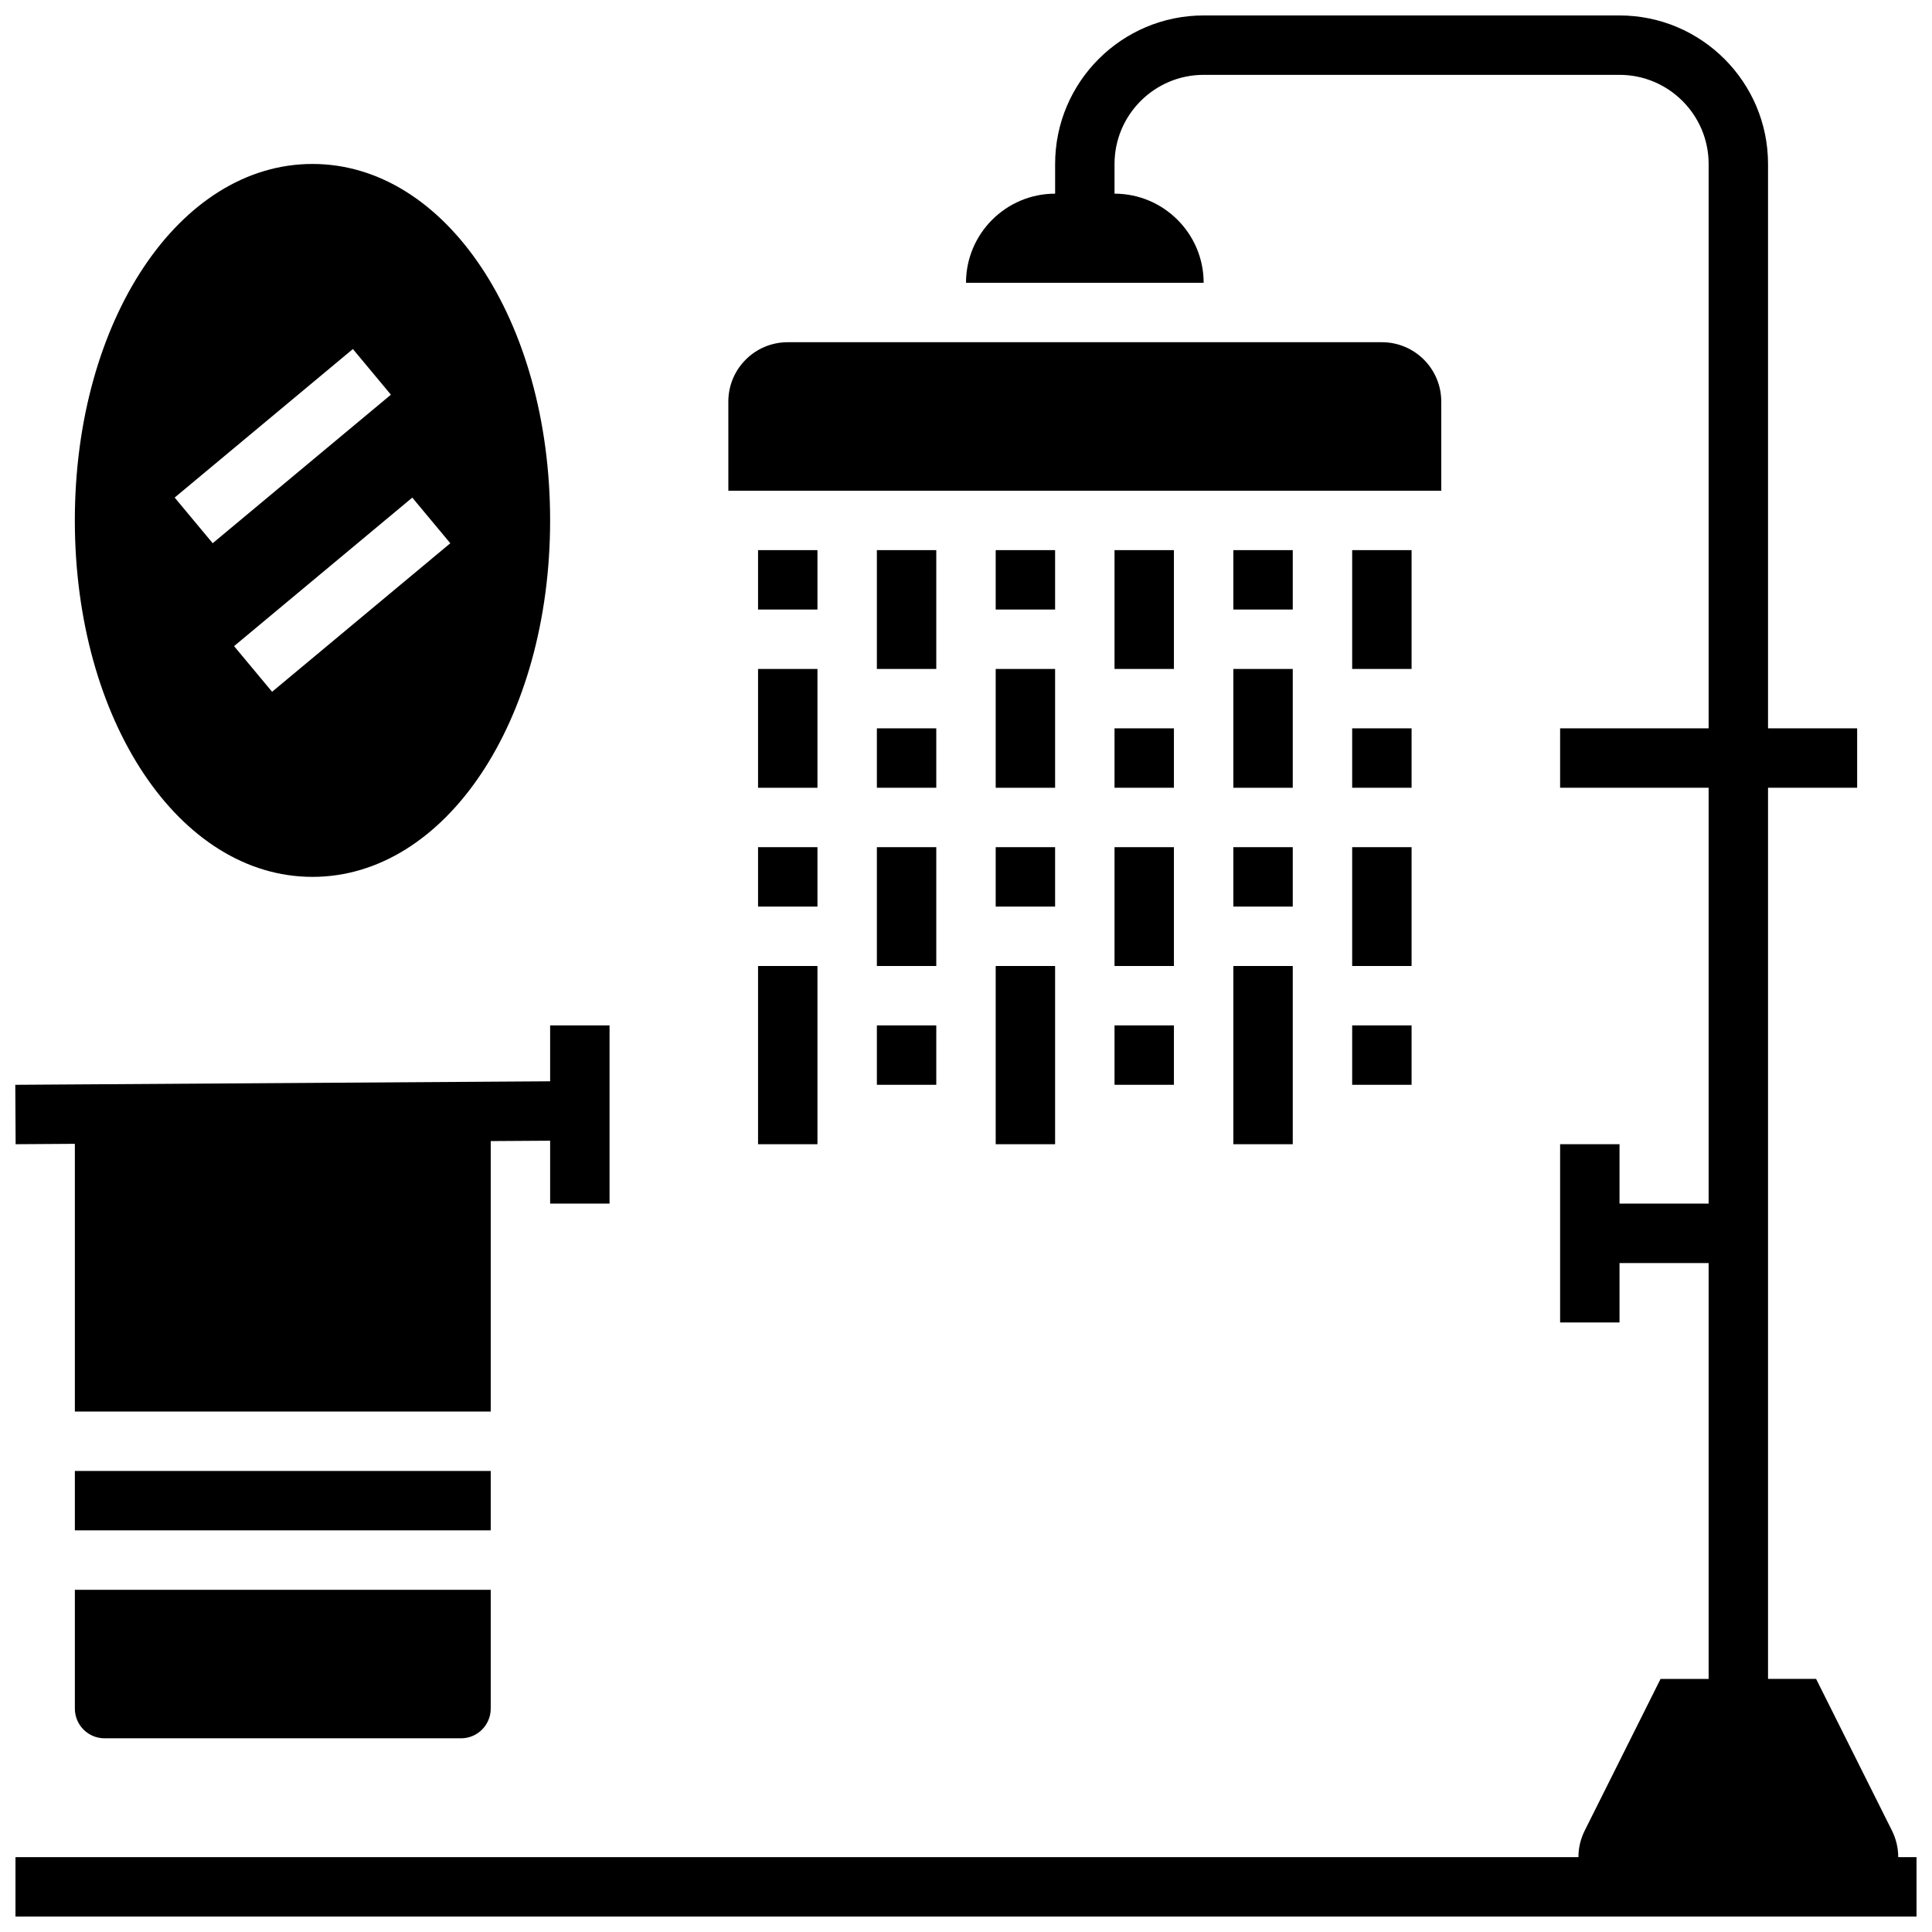
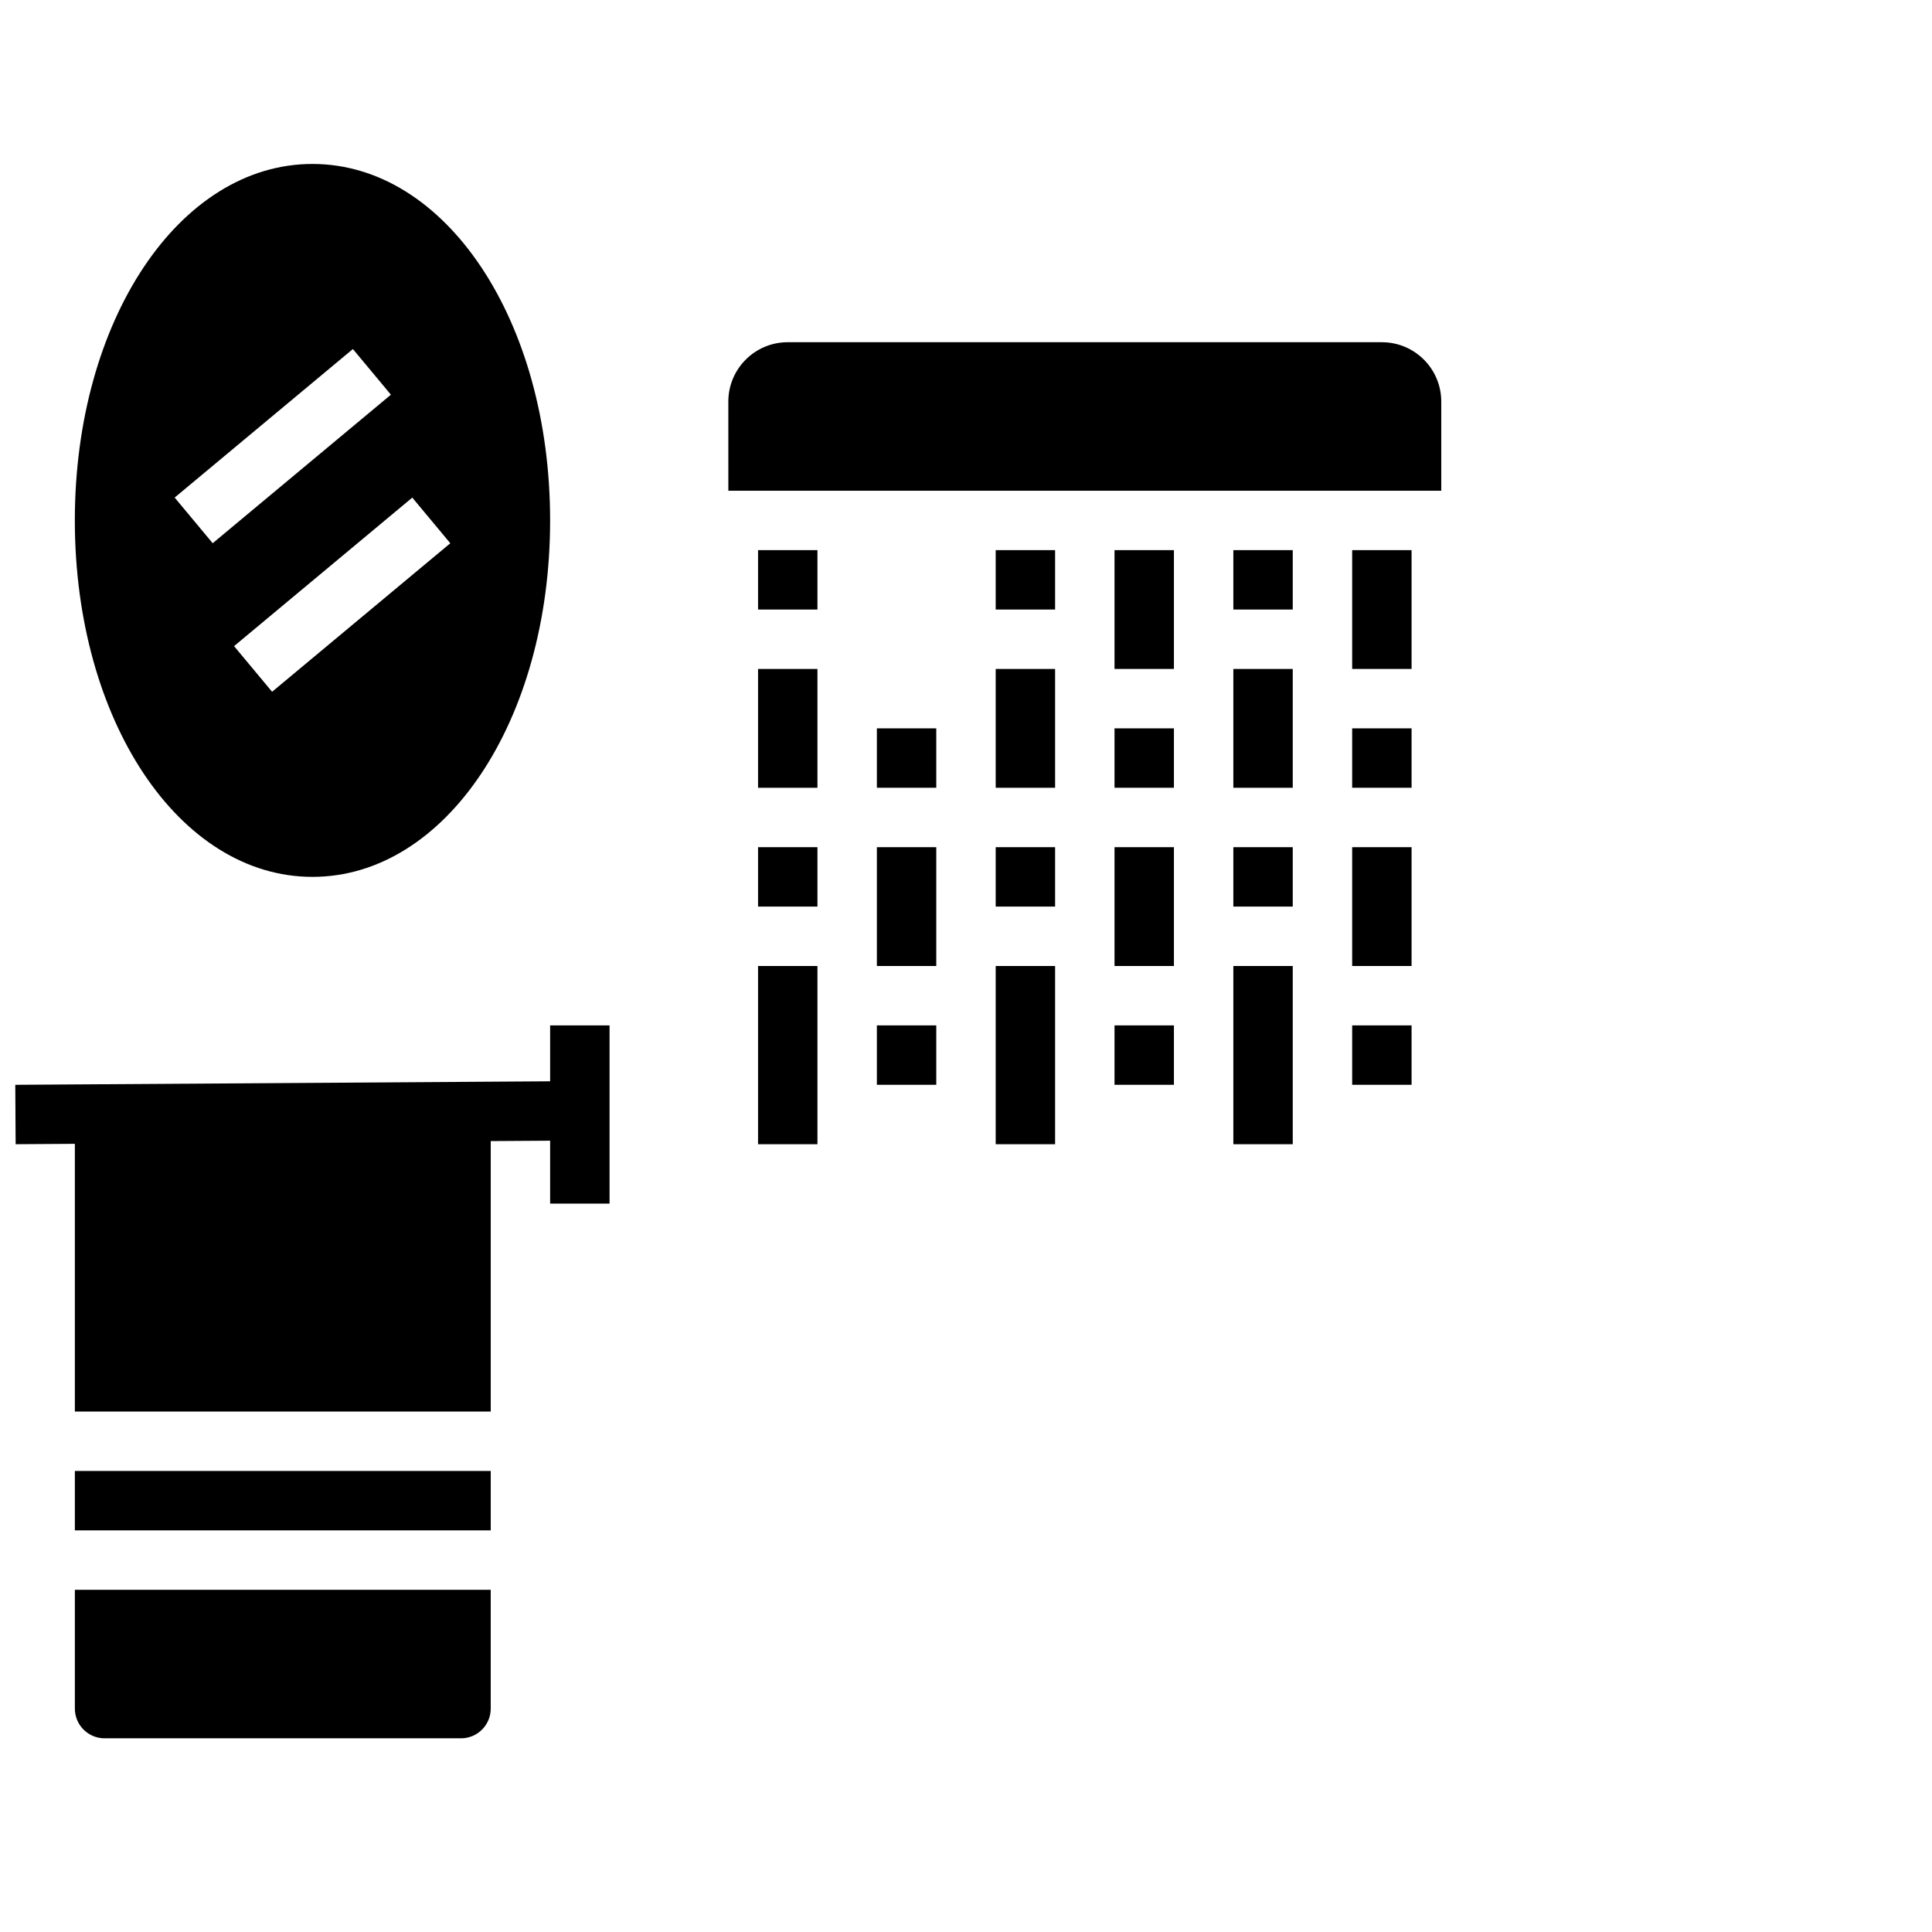
<svg xmlns="http://www.w3.org/2000/svg" width="800px" height="800px" version="1.1" viewBox="144 144 512 512">
  <defs>
    <clipPath id="b">
      <path d="m148.09 415h157.91v104h-157.91z" />
    </clipPath>
    <clipPath id="a">
      <path d="m148.09 148.09h503.81v503.81h-503.81z" />
    </clipPath>
  </defs>
-   <path d="m376.38 289.79h15.742v31.488h-15.742z" />
  <path d="m376.38 337.02h15.742v15.742h-15.742z" />
  <path d="m376.38 415.74h15.742v15.742h-15.742z" />
  <path d="m439.36 415.74h15.742v15.742h-15.742z" />
  <path d="m376.38 368.51h15.742v31.488h-15.742z" />
  <path d="m407.87 321.28h15.742v31.488h-15.742z" />
  <path d="m407.87 368.51h15.742v15.742h-15.742z" />
  <path d="m407.87 400h15.742v47.23h-15.742z" />
  <path d="m470.85 321.28h15.742v31.488h-15.742z" />
  <path d="m470.85 368.51h15.742v15.742h-15.742z" />
  <path d="m470.85 400h15.742v47.23h-15.742z" />
  <path d="m439.36 289.79h15.742v31.488h-15.742z" />
  <path d="m439.36 337.02h15.742v15.742h-15.742z" />
  <path d="m439.36 368.51h15.742v31.488h-15.742z" />
  <path d="m502.34 415.74h15.742v15.742h-15.742z" />
  <path d="m502.34 289.79h15.742v31.488h-15.742z" />
  <path d="m502.34 337.02h15.742v15.742h-15.742z" />
  <path d="m502.34 368.51h15.742v31.488h-15.742z" />
  <path d="m470.85 289.79h15.742v15.742h-15.742z" />
  <path d="m407.87 289.79h15.742v15.742h-15.742z" />
  <path d="m344.89 321.28h15.742v31.488h-15.742z" />
  <path d="m344.89 368.51h15.742v15.742h-15.742z" />
  <path d="m344.89 400h15.742v47.23h-15.742z" />
  <path d="m344.89 289.79h15.742v15.742h-15.742z" />
  <path d="m163.84 533.82h110.21v15.742h-110.21z" />
  <path d="m163.84 565.31v31.488c0 4.352 3.527 7.871 7.871 7.871h94.465c4.344 0 7.871-3.519 7.871-7.871v-31.488z" />
  <g clip-path="url(#b)">
    <path d="m289.79 415.74v14.816l-141.74 0.93 0.094 15.742 15.695-0.102v70.949h110.21v-71.676l15.742-0.102v16.676h15.746v-47.234z" />
  </g>
  <path d="m226.81 187.45c-35.312 0-62.977 41.492-62.977 94.465 0 52.973 27.664 94.465 62.977 94.465s62.977-41.492 62.977-94.465c0-52.969-27.66-94.465-62.977-94.465zm-36.523 88.41 47.23-39.359 10.078 12.098-47.23 39.359zm25.82 51.469-10.078-12.098 47.23-39.359 10.078 12.098z" />
  <path d="m337.02 274.05h188.93v-23.617c0-8.699-7.047-15.742-15.742-15.742h-157.45c-8.699 0-15.742 7.047-15.742 15.742z" />
  <g clip-path="url(#a)">
-     <path d="m647.05 636.16c0-2.402-0.551-4.801-1.668-7.047l-20.098-40.188h-12.738v-236.16h23.617v-15.742h-23.617v-149.57c0-21.703-17.656-39.359-39.359-39.359h-110.21c-21.703 0-39.359 17.656-39.359 39.359v7.871c-13.02 0-23.617 10.598-23.617 23.617h62.977c0-13.02-10.598-23.617-23.617-23.617v-7.871c0-13.02 10.598-23.617 23.617-23.617h110.21c13.02 0 23.617 10.598 23.617 23.617v149.57h-39.359v15.742h39.359v110.21h-23.617v-15.742h-15.742v47.23h15.742v-15.742h23.617v110.21h-12.738l-20.098 40.195c-1.117 2.234-1.668 4.637-1.668 7.039h-414.2v15.742h503.81v-15.742z" />
-   </g>
+     </g>
</svg>